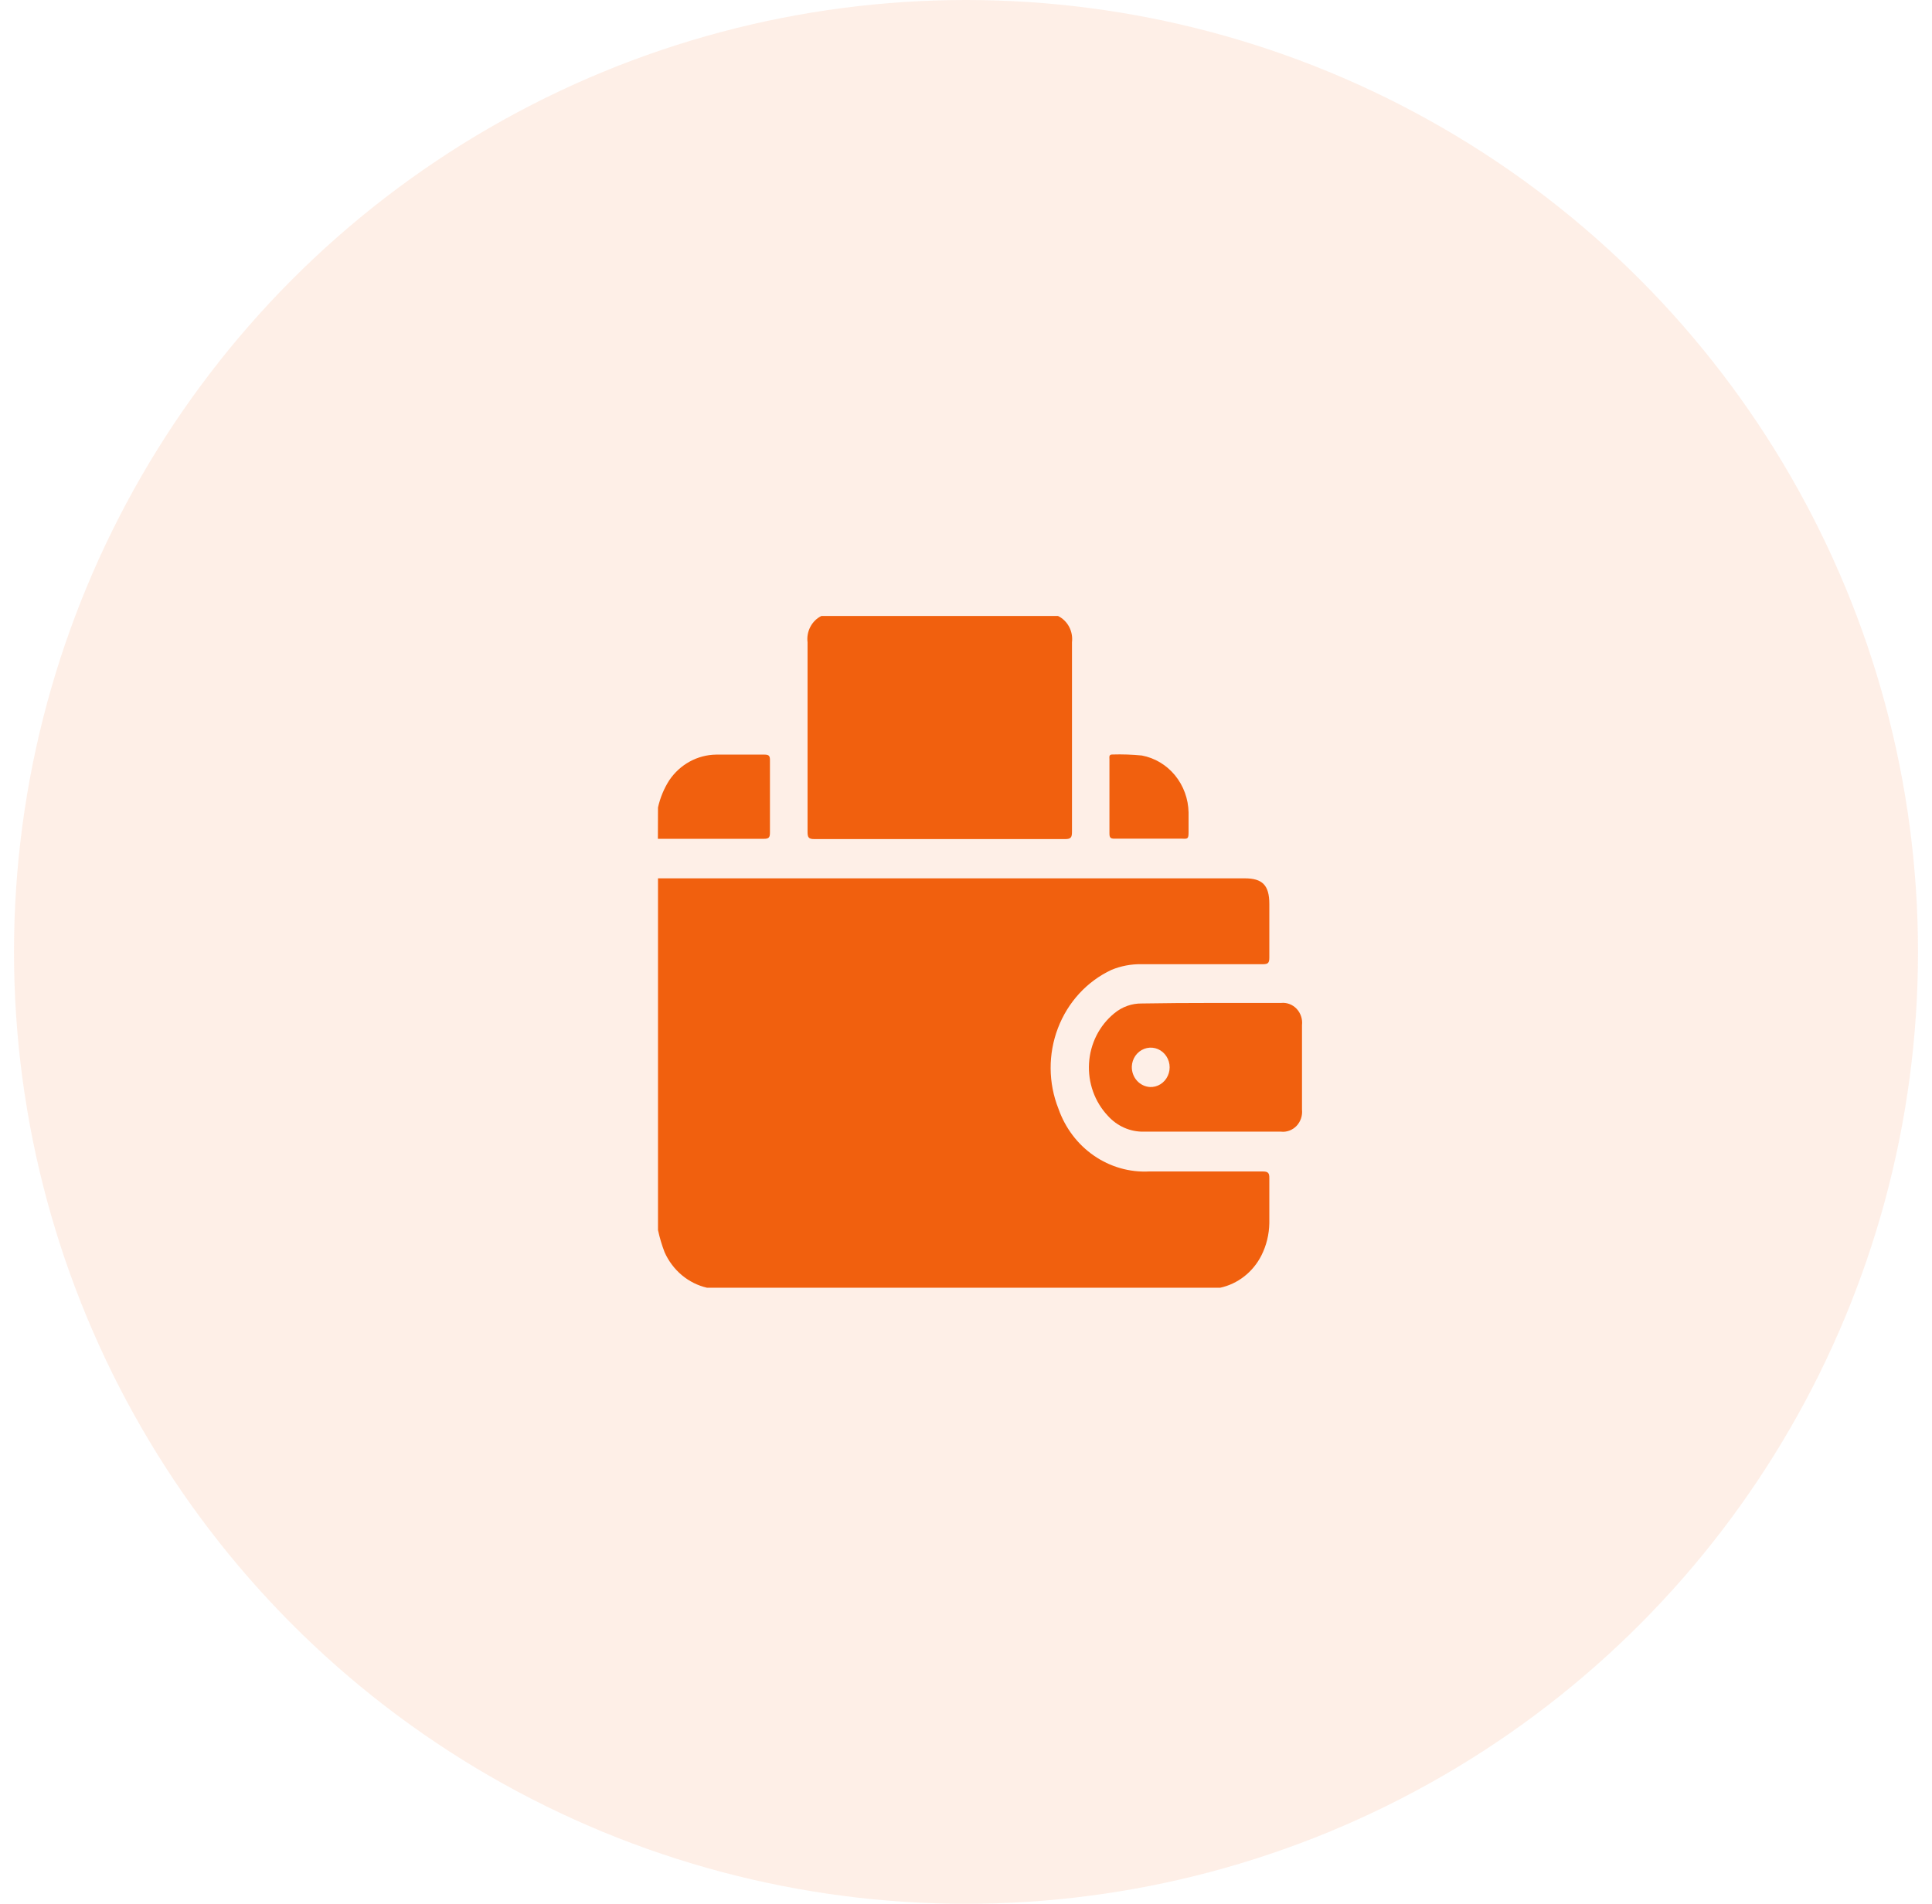
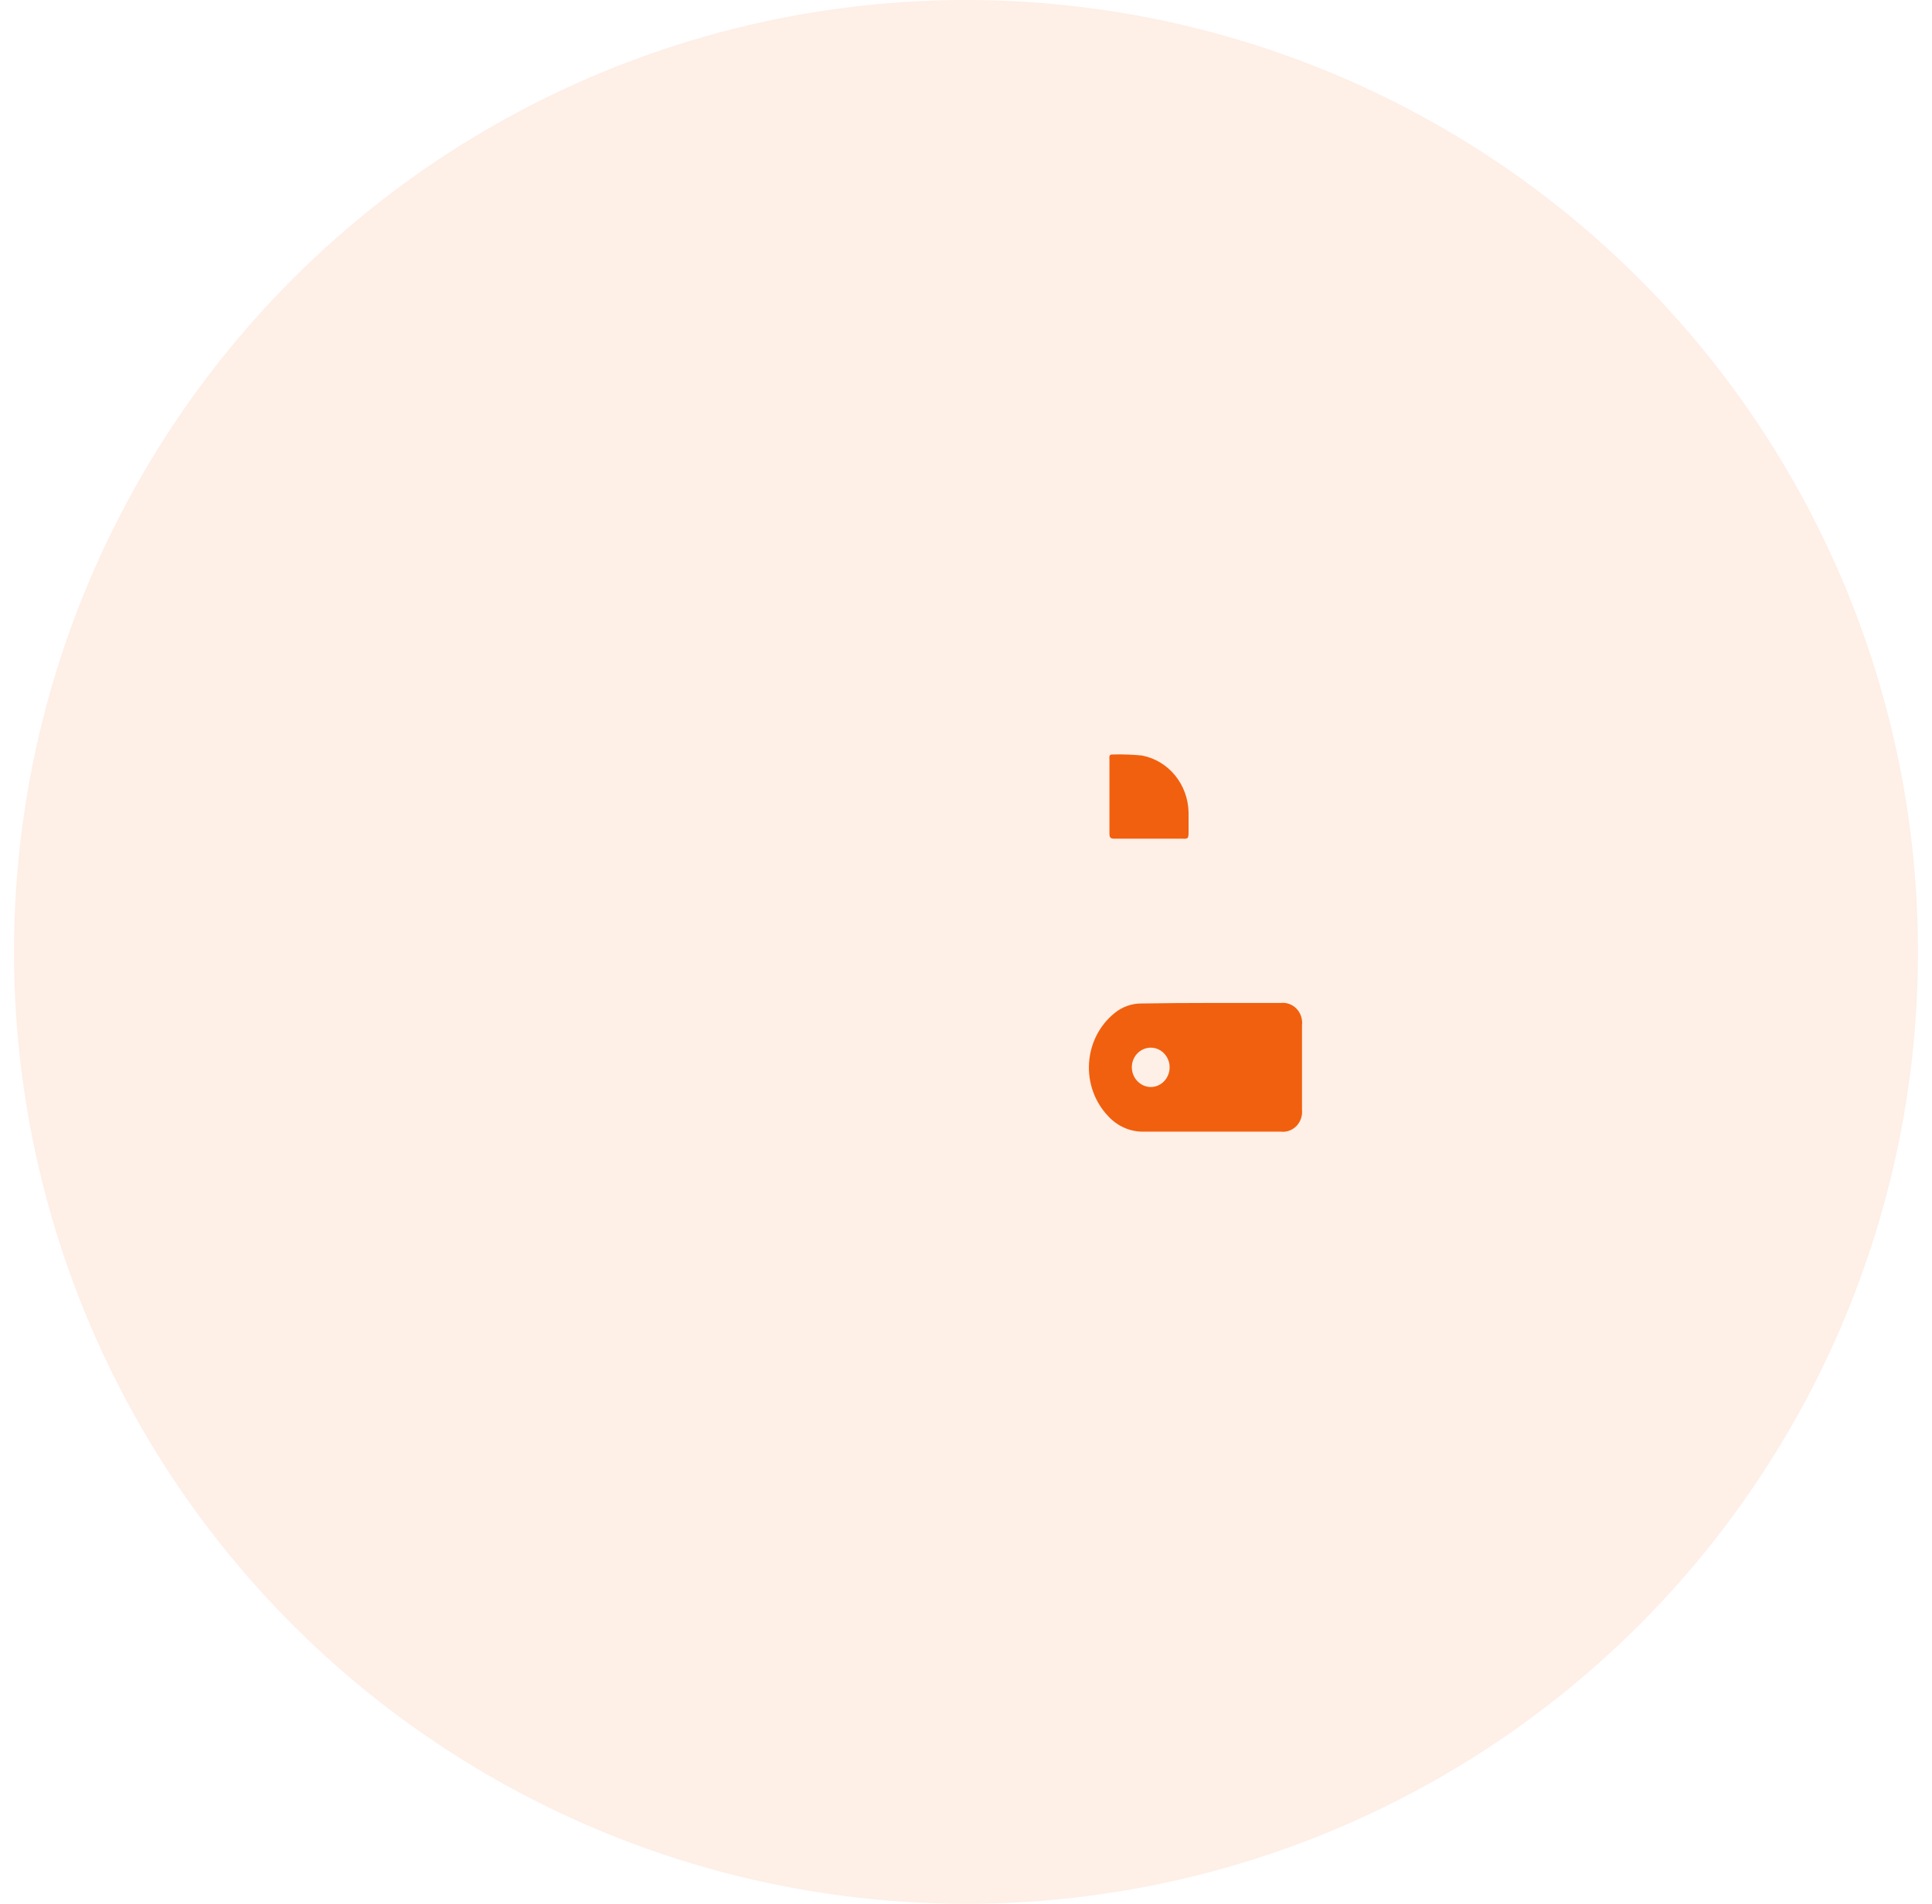
<svg xmlns="http://www.w3.org/2000/svg" width="69" height="68" viewBox="0 0 69 68" fill="none">
  <circle opacity="0.1" cx="34.5" cy="34" r="34" fill="#F1600E" />
  <g clip-path="url(#clip0_641_876)">
-     <path d="M43.577 45.995H25.251C24.922 45.919 24.615 45.766 24.352 45.546C24.09 45.327 23.879 45.047 23.737 44.73C23.637 44.472 23.558 44.206 23.5 43.934V31.372H44.455C45.083 31.372 45.333 31.615 45.333 32.286C45.333 32.958 45.333 33.566 45.333 34.206C45.333 34.393 45.284 34.439 45.109 34.439C43.656 34.439 42.204 34.439 40.751 34.439C40.391 34.434 40.033 34.503 39.698 34.64C38.824 35.048 38.138 35.794 37.784 36.721C37.43 37.647 37.436 38.681 37.802 39.602C38.041 40.286 38.484 40.873 39.066 41.275C39.648 41.678 40.338 41.877 41.036 41.842C42.388 41.842 43.744 41.842 45.1 41.842C45.289 41.842 45.337 41.896 45.333 42.088C45.333 42.618 45.333 43.148 45.333 43.683C45.327 44.09 45.229 44.489 45.047 44.848C44.898 45.14 44.689 45.394 44.435 45.592C44.181 45.79 43.888 45.928 43.577 45.995Z" fill="#F1600E" />
-     <path d="M37.784 22C37.953 22.082 38.092 22.217 38.182 22.386C38.272 22.555 38.308 22.75 38.285 22.941C38.285 25.199 38.285 27.456 38.285 29.714C38.285 29.915 38.241 29.97 38.039 29.97C35.055 29.97 32.069 29.97 29.082 29.97C28.88 29.97 28.841 29.91 28.841 29.714C28.841 27.456 28.841 25.199 28.841 22.941C28.817 22.75 28.853 22.556 28.942 22.387C29.031 22.218 29.169 22.082 29.337 22H37.784Z" fill="#F1600E" />
-     <path d="M23.5 28.841C23.577 28.494 23.714 28.164 23.904 27.867C24.093 27.588 24.343 27.359 24.634 27.201C24.925 27.042 25.247 26.957 25.576 26.953C26.155 26.953 26.73 26.953 27.305 26.953C27.467 26.953 27.502 27.004 27.498 27.164C27.498 28.023 27.498 28.882 27.498 29.741C27.498 29.915 27.454 29.96 27.287 29.96C26.023 29.96 24.759 29.96 23.496 29.96L23.5 28.841Z" fill="#F1600E" />
    <path d="M43.257 35.823H45.75C45.852 35.812 45.955 35.825 46.051 35.861C46.147 35.897 46.235 35.955 46.307 36.031C46.379 36.107 46.434 36.199 46.467 36.3C46.501 36.401 46.512 36.508 46.5 36.614V39.635C46.511 39.74 46.499 39.848 46.465 39.948C46.431 40.049 46.376 40.14 46.304 40.216C46.231 40.291 46.143 40.349 46.047 40.384C45.95 40.42 45.847 40.432 45.745 40.42C44.113 40.42 42.48 40.42 40.848 40.42C40.608 40.425 40.37 40.377 40.149 40.279C39.928 40.181 39.73 40.036 39.566 39.854C39.334 39.607 39.153 39.312 39.038 38.989C38.922 38.665 38.873 38.319 38.894 37.974C38.915 37.629 39.006 37.292 39.16 36.986C39.315 36.68 39.529 36.412 39.79 36.198C40.072 35.961 40.424 35.835 40.786 35.842C41.611 35.828 42.432 35.823 43.257 35.823ZM41.063 38.826C41.197 38.833 41.329 38.798 41.444 38.727C41.559 38.655 41.651 38.55 41.708 38.423C41.766 38.297 41.785 38.156 41.766 38.018C41.746 37.88 41.687 37.752 41.596 37.648C41.506 37.545 41.389 37.473 41.258 37.439C41.128 37.406 40.992 37.414 40.866 37.462C40.74 37.51 40.63 37.595 40.551 37.708C40.472 37.821 40.427 37.955 40.422 38.094C40.417 38.281 40.483 38.463 40.605 38.599C40.728 38.736 40.897 38.817 41.076 38.826H41.063Z" fill="#F1600E" />
    <path d="M41.032 29.956C40.619 29.956 40.211 29.956 39.799 29.956C39.658 29.956 39.623 29.915 39.623 29.768C39.623 28.891 39.623 28.009 39.623 27.127C39.623 27.045 39.593 26.944 39.733 26.949C40.083 26.938 40.433 26.951 40.782 26.985C41.242 27.072 41.66 27.322 41.964 27.692C42.268 28.063 42.44 28.532 42.449 29.019C42.449 29.252 42.449 29.476 42.449 29.718C42.449 29.96 42.419 29.965 42.234 29.956C41.839 29.956 41.436 29.956 41.032 29.956Z" fill="#F1600E" />
  </g>
  <defs>
    <clipPath id="clip0_641_876">
      <rect width="23" height="24" fill="white" transform="translate(23.5 22)" />
    </clipPath>
  </defs>
</svg>